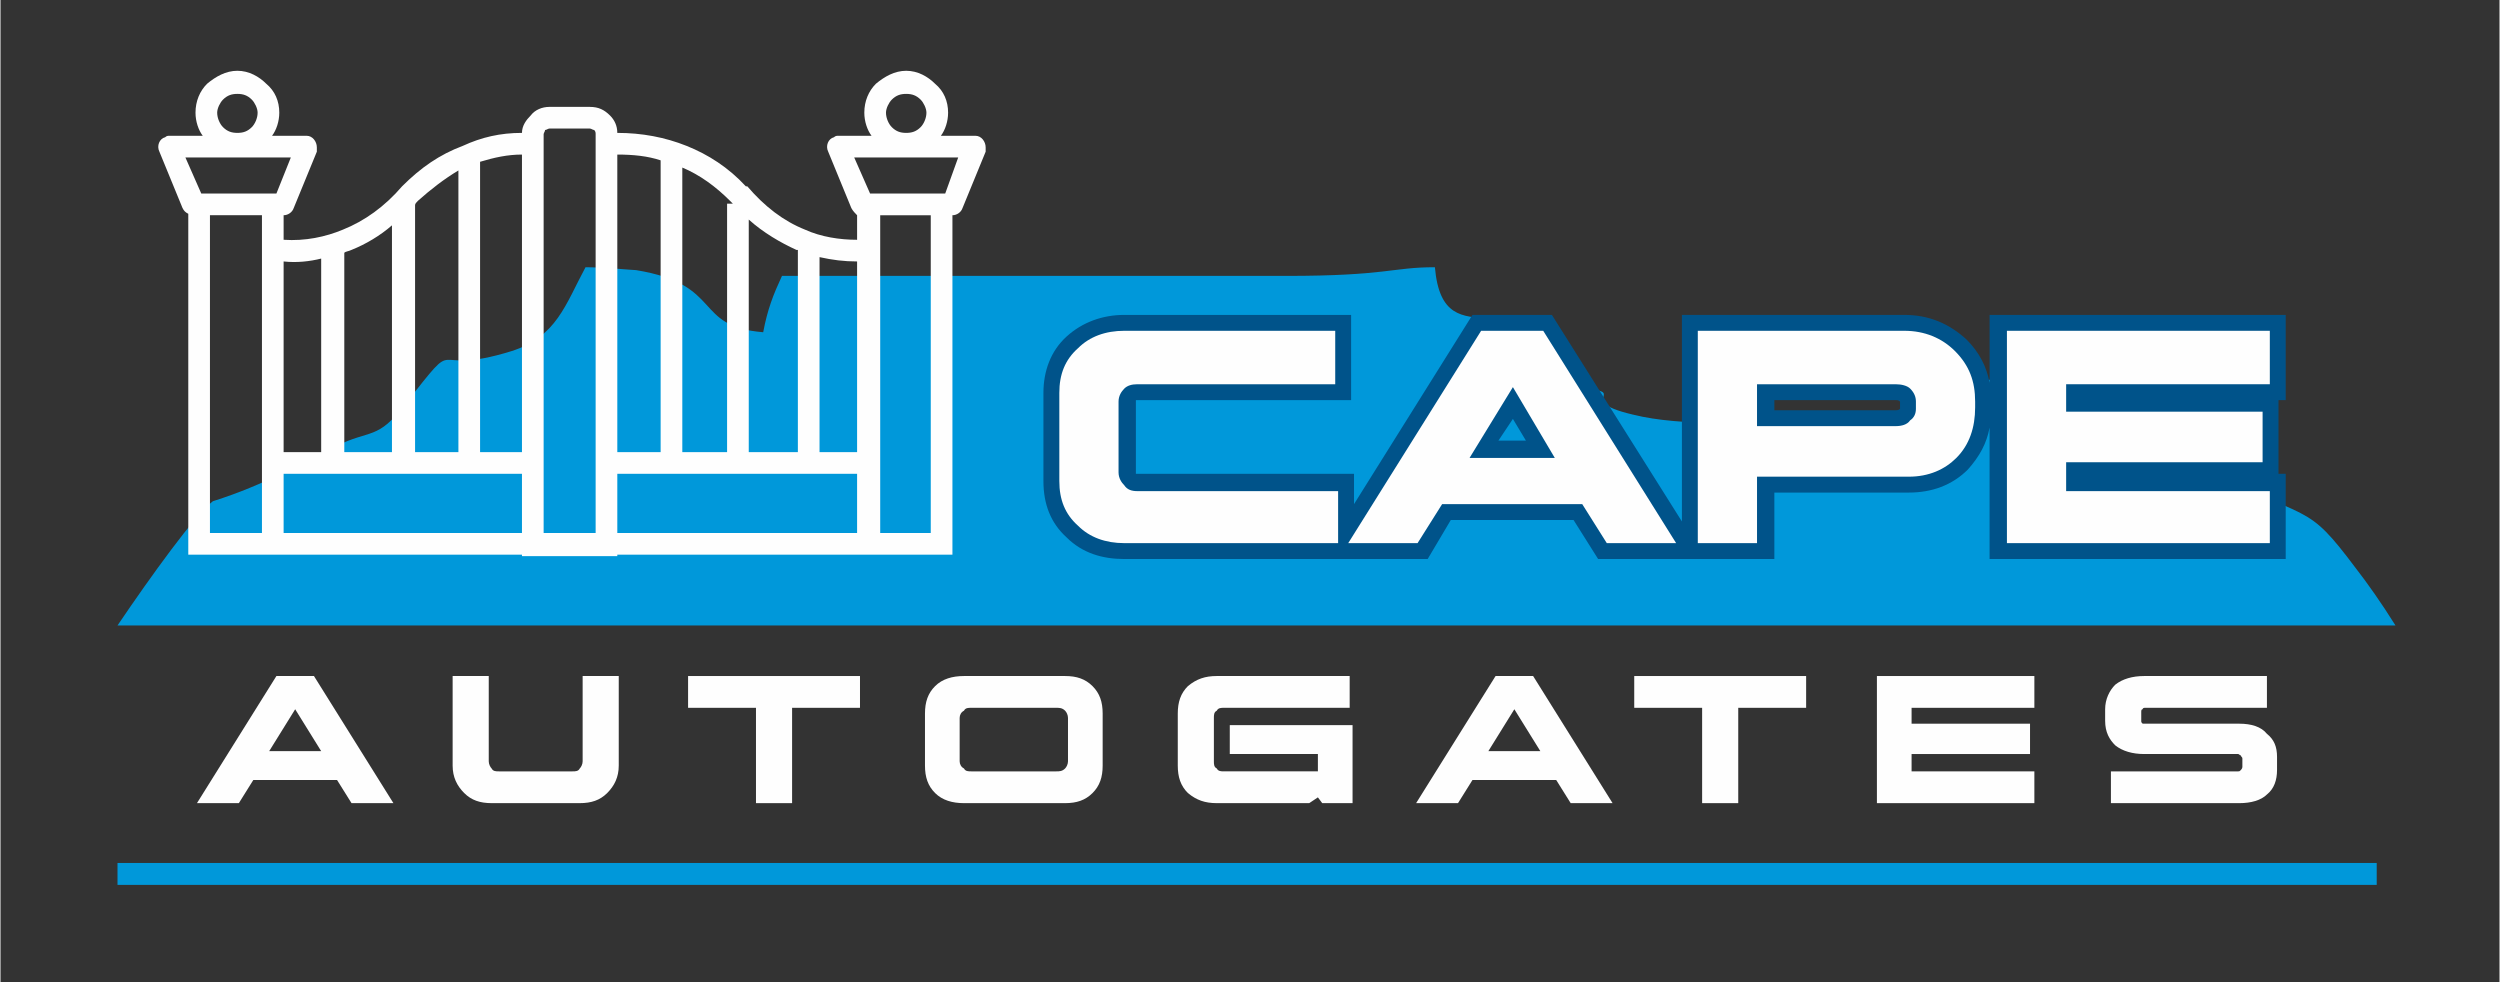
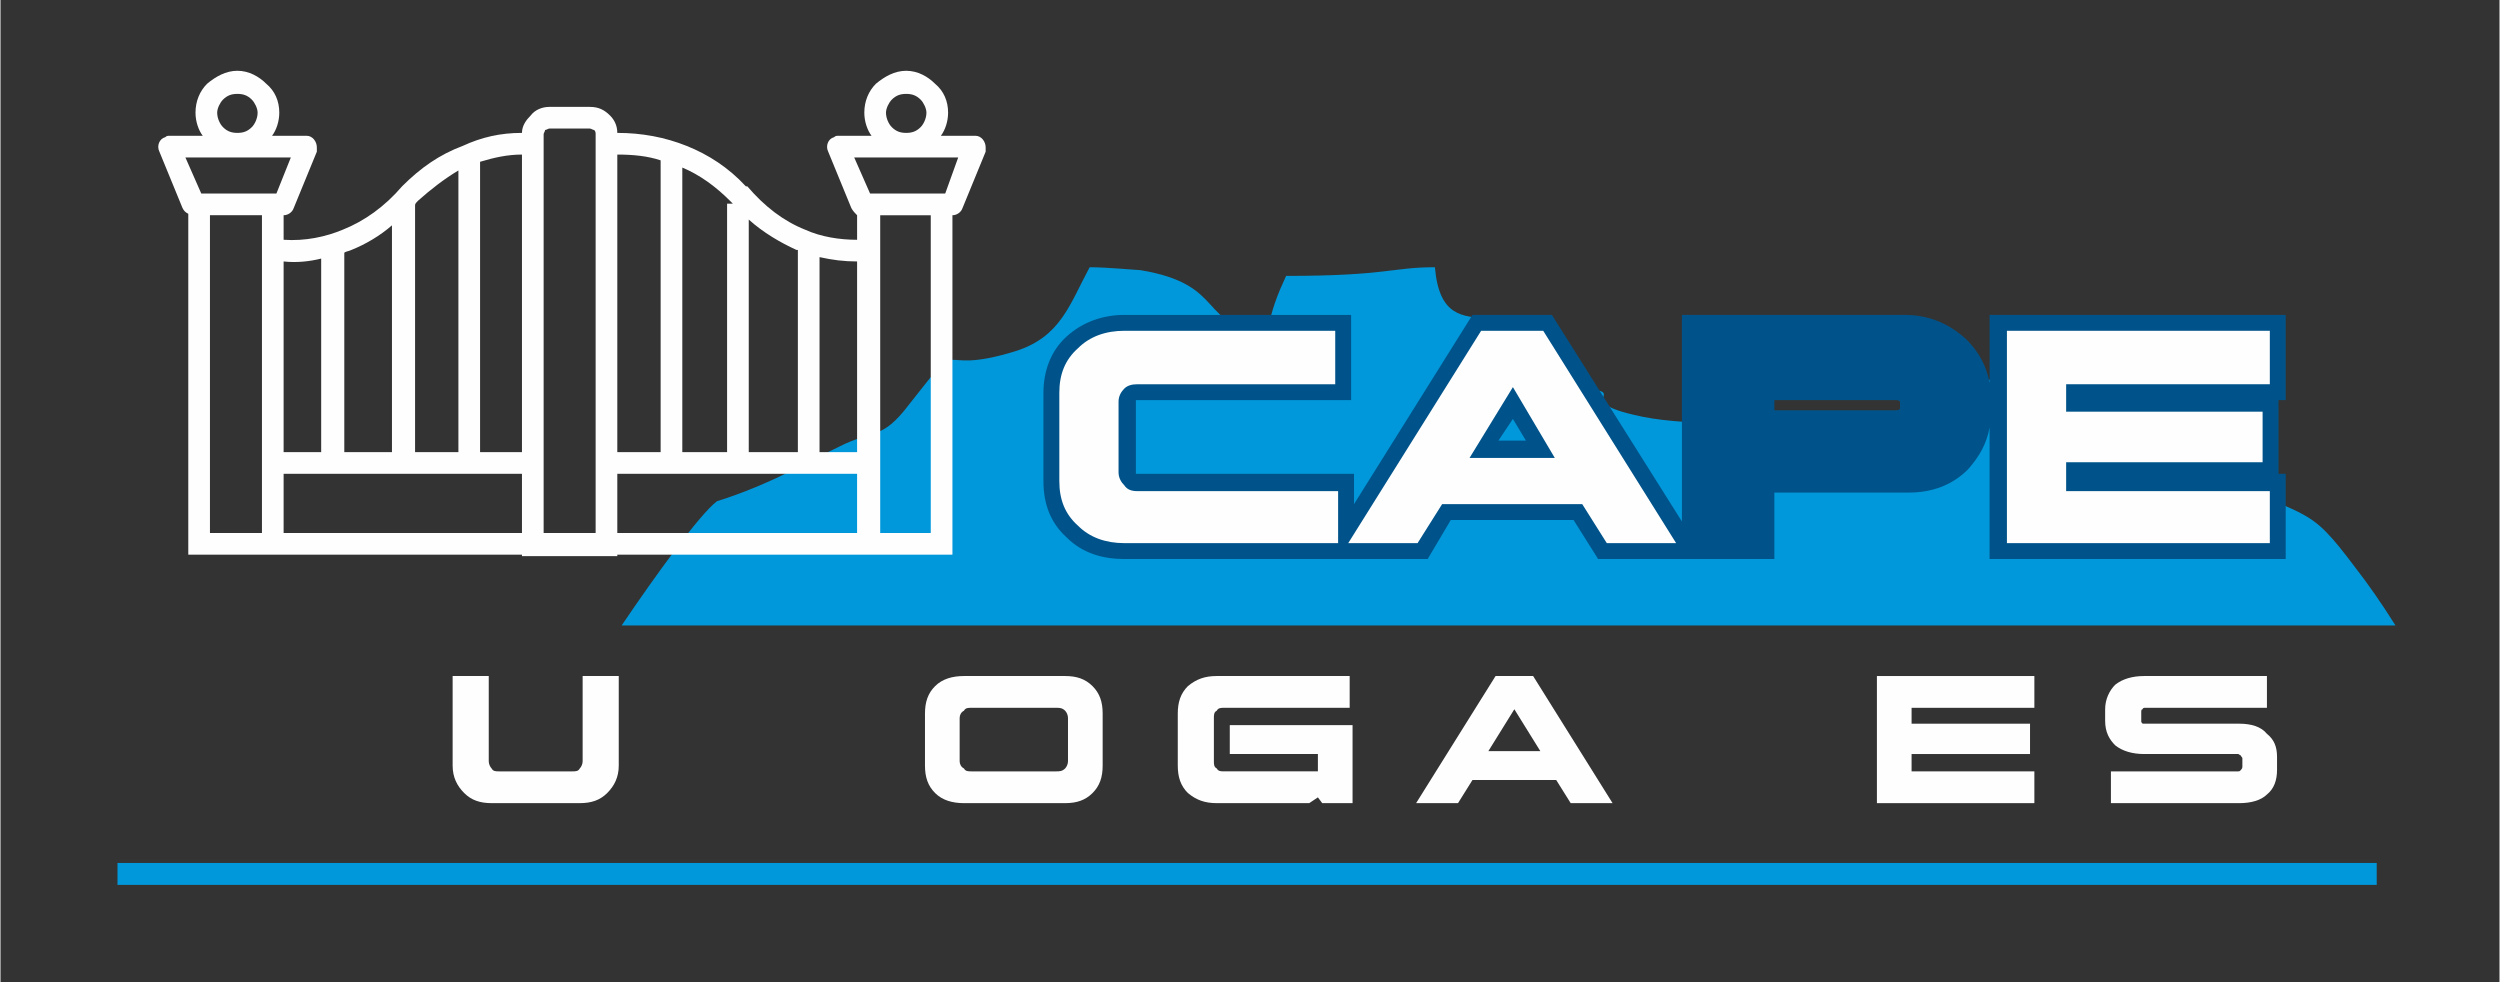
<svg xmlns="http://www.w3.org/2000/svg" xml:space="preserve" width="57.001mm" height="22.396mm" version="1.1" style="shape-rendering:geometricPrecision; text-rendering:geometricPrecision; image-rendering:optimizeQuality; fill-rule:evenodd; clip-rule:evenodd" viewBox="0 0 1730 680">
  <rect x="0" y="0" width="1730" height="680" fill="#333333" stroke="none" />
  <defs>
    <style type="text/css">
   
    .str0 {stroke:#0098DA;stroke-width:15.171}
    .fil3 {fill:none}
    .fil0 {fill:#0098DA}
    .fil1 {fill:#00538A}
    .fil2 {fill:#FEFEFE;fill-rule:nonzero}
   
  </style>
  </defs>
  <g id="Layer_x0020_1">
-     <path class="fil0" d="M1658 433c-10,-16 -20,-30 -27,-39 -36,-48 -29,-31 -114,-73 -114,-57 -18,7 -116,-78 -30,20 -49,51 -74,68 -22,15 -15,2 -30,22l-69 -34c-21,-9 -62,-3 -98,-12 -47,-11 11,-18 -53,-18 -19,-86 -78,-15 -84,-84 -30,0 -33,6 -103,6l-349 0c-6,13 -10,23 -13,39 -49,-4 -27,-33 -88,-43 -2,0 -23,-2 -35,-2 -14,26 -20,48 -51,58 -61,19 -33,-15 -74,37 -19,25 -24,17 -48,29 -21,10 -47,26 -85,38 -12,9 -43,52 -66,86l1577 0z" />
+     <path class="fil0" d="M1658 433c-10,-16 -20,-30 -27,-39 -36,-48 -29,-31 -114,-73 -114,-57 -18,7 -116,-78 -30,20 -49,51 -74,68 -22,15 -15,2 -30,22l-69 -34c-21,-9 -62,-3 -98,-12 -47,-11 11,-18 -53,-18 -19,-86 -78,-15 -84,-84 -30,0 -33,6 -103,6c-6,13 -10,23 -13,39 -49,-4 -27,-33 -88,-43 -2,0 -23,-2 -35,-2 -14,26 -20,48 -51,58 -61,19 -33,-15 -74,37 -19,25 -24,17 -48,29 -21,10 -47,26 -85,38 -12,9 -43,52 -66,86l1577 0z" />
    <path class="fil1" d="M1377 265l0 -47 205 0 0 59 -5 0 0 51 5 0 0 59 -205 0 0 -91c-2,11 -7,20 -15,29 -11,11 -25,16 -41,16l-93 0 0 46 -122 0 -17 -27 -85 0 -16 27 -210 0c-15,0 -29,-4 -40,-15 -11,-10 -16,-23 -16,-39l0 -61c0,-15 5,-29 16,-39 11,-10 25,-15 40,-15l157 0 0 59 -148 0c-1,0 -1,0 -1,0 0,0 0,1 0,1l0 49c0,1 0,1 0,1 0,0 0,0 1,0l150 0 0 21 82 -131 55 0 90 143 0 -143 154 0c17,0 31,6 43,17 9,9 14,19 16,30zm-330 25l-10 15 19 0 -9 -15zm181 -13l0 7 84 0c1,0 2,0 3,-1 0,0 0,0 0,0l0 -5c0,0 0,0 0,0 -1,-1 -2,-1 -3,-1l-84 0z" />
    <path class="fil2" d="M787 340l139 0 0 36 -148 0c-13,0 -24,-4 -32,-12 -9,-8 -13,-18 -13,-31l0 -61c0,-13 4,-23 13,-31 8,-8 19,-12 32,-12l146 0 0 37 -137 0c-4,0 -7,1 -9,3 -2,2 -4,5 -4,9l0 49c0,4 2,7 4,9 2,3 5,4 9,4z" />
    <path id="1" class="fil2" d="M1068 229l92 147 -48 0 -17 -27 -97 0 -17 27 -48 0 92 -147 43 0zm-21 39l-30 49 59 0 -29 -49z" />
-     <path id="2" class="fil2" d="M1318 229c14,0 26,5 35,14 10,10 14,21 14,35l0 4c0,14 -4,26 -13,35 -8,8 -19,13 -33,13l-105 0 0 46 -41 0 0 -147 143 0zm-6 37l-96 0 0 29 96 0c4,0 8,-1 10,-4 3,-2 4,-5 4,-8l0 -5c0,-3 -1,-6 -4,-9 -2,-2 -6,-3 -10,-3z" />
    <polygon id="3" class="fil2" points="1566,320 1430,320 1430,340 1571,340 1571,376 1389,376 1389,229 1571,229 1571,266 1430,266 1430,285 1566,285 " />
-     <path class="fil2" d="M217 468l55 88 -29 0 -10 -16 -58 0 -10 16 -29 0 55 -88 26 0zm-13 23l-18 29 36 0 -18 -29z" />
    <path id="1" class="fil2" d="M428 468l0 62c0,8 -3,14 -8,19 -5,5 -11,7 -19,7l-61 0c-8,0 -14,-2 -19,-7 -5,-5 -8,-11 -8,-19l0 -62 25 0 0 59c0,2 1,4 2,5 1,2 3,2 5,2l51 0c2,0 4,0 5,-2 1,-1 2,-3 2,-5l0 -59 25 0z" />
-     <polygon id="2" class="fil2" points="595,490 548,490 548,556 523,556 523,490 476,490 476,468 595,468 " />
    <path id="3" class="fil2" d="M739 527l0 -30c0,-2 -1,-4 -2,-5 -2,-2 -4,-2 -6,-2l-59 0c-2,0 -4,0 -5,2 -2,1 -3,3 -3,5l0 30c0,2 1,4 3,5 1,2 3,2 5,2l59 0c2,0 4,0 6,-2 1,-1 2,-3 2,-5zm24 -33l0 36c0,8 -2,14 -7,19 -5,5 -11,7 -19,7l-70 0c-8,0 -15,-2 -20,-7 -5,-5 -7,-11 -7,-19l0 -36c0,-8 2,-14 7,-19 5,-5 12,-7 20,-7l70 0c8,0 14,2 19,7 5,5 7,11 7,19z" />
    <path id="4" class="fil2" d="M906 556l-64 0c-8,0 -14,-2 -20,-7 -5,-5 -7,-11 -7,-19l0 -36c0,-8 2,-14 7,-19 6,-5 12,-7 20,-7l92 0 0 22 -87 0c-2,0 -4,0 -5,2 -2,1 -2,3 -2,5l0 30c0,2 0,4 2,5 1,2 3,2 5,2l65 0 0 -12 -61 0 0 -20 85 0 0 54 -21 0 -3 -4 -6 4z" />
    <path id="5" class="fil2" d="M1061 468l55 88 -29 0 -10 -16 -58 0 -10 16 -29 0 55 -88 26 0zm-13 23l-18 29 36 0 -18 -29z" />
-     <polygon id="6" class="fil2" points="1250,490 1203,490 1203,556 1178,556 1178,490 1131,490 1131,468 1250,468 " />
    <polygon id="7" class="fil2" points="1405,522 1323,522 1323,534 1408,534 1408,556 1299,556 1299,468 1408,468 1408,490 1323,490 1323,501 1405,501 " />
    <path id="8" class="fil2" d="M1550 556l-89 0 0 -22 88 0c1,0 1,0 2,-1 0,0 1,-1 1,-2l0 -6c0,-1 -1,-1 -1,-2 -1,0 -1,-1 -2,-1l-65 0c-8,0 -15,-2 -20,-6 -4,-4 -7,-9 -7,-17l0 -8c0,-7 3,-13 7,-17 5,-4 12,-6 20,-6l85 0 0 22 -84 0c-1,0 -2,0 -2,1 -1,0 -1,1 -1,2l0 6c0,1 0,1 1,2 0,0 1,0 2,0l65 0c8,0 15,2 19,7 5,4 7,9 7,16l0 9c0,7 -2,13 -7,17 -4,4 -11,6 -19,6z" />
    <line class="fil3 str0" x1="81" y1="605" x2="1645" y2="605" />
    <path class="fil2" d="M380 74l28 0c6,0 10,2 14,6 3,3 5,7 5,12 17,0 33,3 48,9 15,6 29,15 41,28l1 0c12,14 25,24 40,30 11,5 24,7 36,7l0 -17c-1,-1 -3,-3 -4,-5l-16 -39c-2,-4 0,-9 4,-10 1,-1 2,-1 3,-1l23 0c-3,-4 -5,-10 -5,-16 0,-8 3,-15 8,-20l0 0c6,-5 13,-9 21,-9 8,0 15,4 20,9l0 0c6,5 9,12 9,20 0,6 -2,12 -5,16l24 0c4,0 7,4 7,8 0,1 0,2 0,3l-16 39c-1,3 -4,5 -7,5l0 235 -60 0 -6 0 -166 0 0 1 -66 0 0 -1 -165 0 -8 0 -58 0 0 -236c-2,-1 -3,-2 -4,-4l-16 -39c-2,-4 0,-9 4,-10 1,-1 2,-1 3,-1l23 0c-3,-4 -5,-10 -5,-16 0,-8 3,-15 8,-20l0 0c6,-5 13,-9 21,-9 8,0 15,4 20,9l0 0c6,5 9,12 9,20 0,6 -2,12 -5,16l24 0c4,0 7,4 7,8 0,1 0,2 0,3l-16 39c-1,3 -4,5 -7,5l0 17c15,1 29,-2 41,-7 15,-6 29,-16 41,-30l0 0c13,-13 26,-22 42,-28 13,-6 26,-9 41,-9 0,-5 3,-9 6,-12l0 0c3,-4 8,-6 13,-6zm222 60l52 0 9 -25 -72 0 11 25zm35 -65c-3,-3 -6,-4 -10,-4 -4,0 -7,1 -10,4l0 0c-2,2 -4,6 -4,9 0,4 2,8 4,10l0 0c3,3 6,4 10,4 4,0 7,-1 10,-4l0 0c2,-2 4,-6 4,-10 0,-3 -2,-7 -4,-9l0 0zm-44 300l0 -41 -166 0 0 41 166 0zm0 -56l0 -132c-9,0 -17,-1 -26,-3l0 135 26 0zm-41 0l0 -140 -1 0c-11,-5 -23,-12 -33,-21l0 161 34 0zm-49 0l0 -172 4 0 -2 -2c-10,-10 -21,-18 -33,-23l0 197 31 0zm-46 0l0 -202c-9,-3 -19,-4 -30,-4l0 206 30 0zm187 -164l-35 0 0 220 35 0 0 -220zm-312 -37l0 201 29 0 0 -206c-10,0 -19,2 -29,5zm-15 201l0 -195c-10,6 -19,13 -28,21 -1,1 -2,2 -2,3l0 171 30 0zm-46 0l0 -157c-8,7 -18,13 -28,17 -2,1 -4,1 -5,2l0 138 33 0zm-49 0l0 -134c-8,2 -17,3 -26,2l0 132 26 0zm139 56l0 -41 -165 0 0 41 165 0zm-180 -220l-36 0 0 220 36 0 0 -220zm20 -40l-73 0 11 25 52 0 10 -25zm-27 -40c-3,-3 -6,-4 -10,-4 -4,0 -7,1 -10,4l0 0c-2,2 -4,6 -4,9 0,4 2,8 4,10l0 0c3,3 6,4 10,4 4,0 7,-1 10,-4l0 0c2,-2 4,-6 4,-10 0,-3 -2,-7 -4,-9l0 0zm234 20l-28 0c-1,0 -2,1 -3,1l0 0c0,1 -1,2 -1,3l0 276 36 0 0 -276c0,-1 0,-2 -1,-3 -1,0 -2,-1 -3,-1z" />
    <rect class="fil3" width="1730" height="680" />
  </g>
</svg>